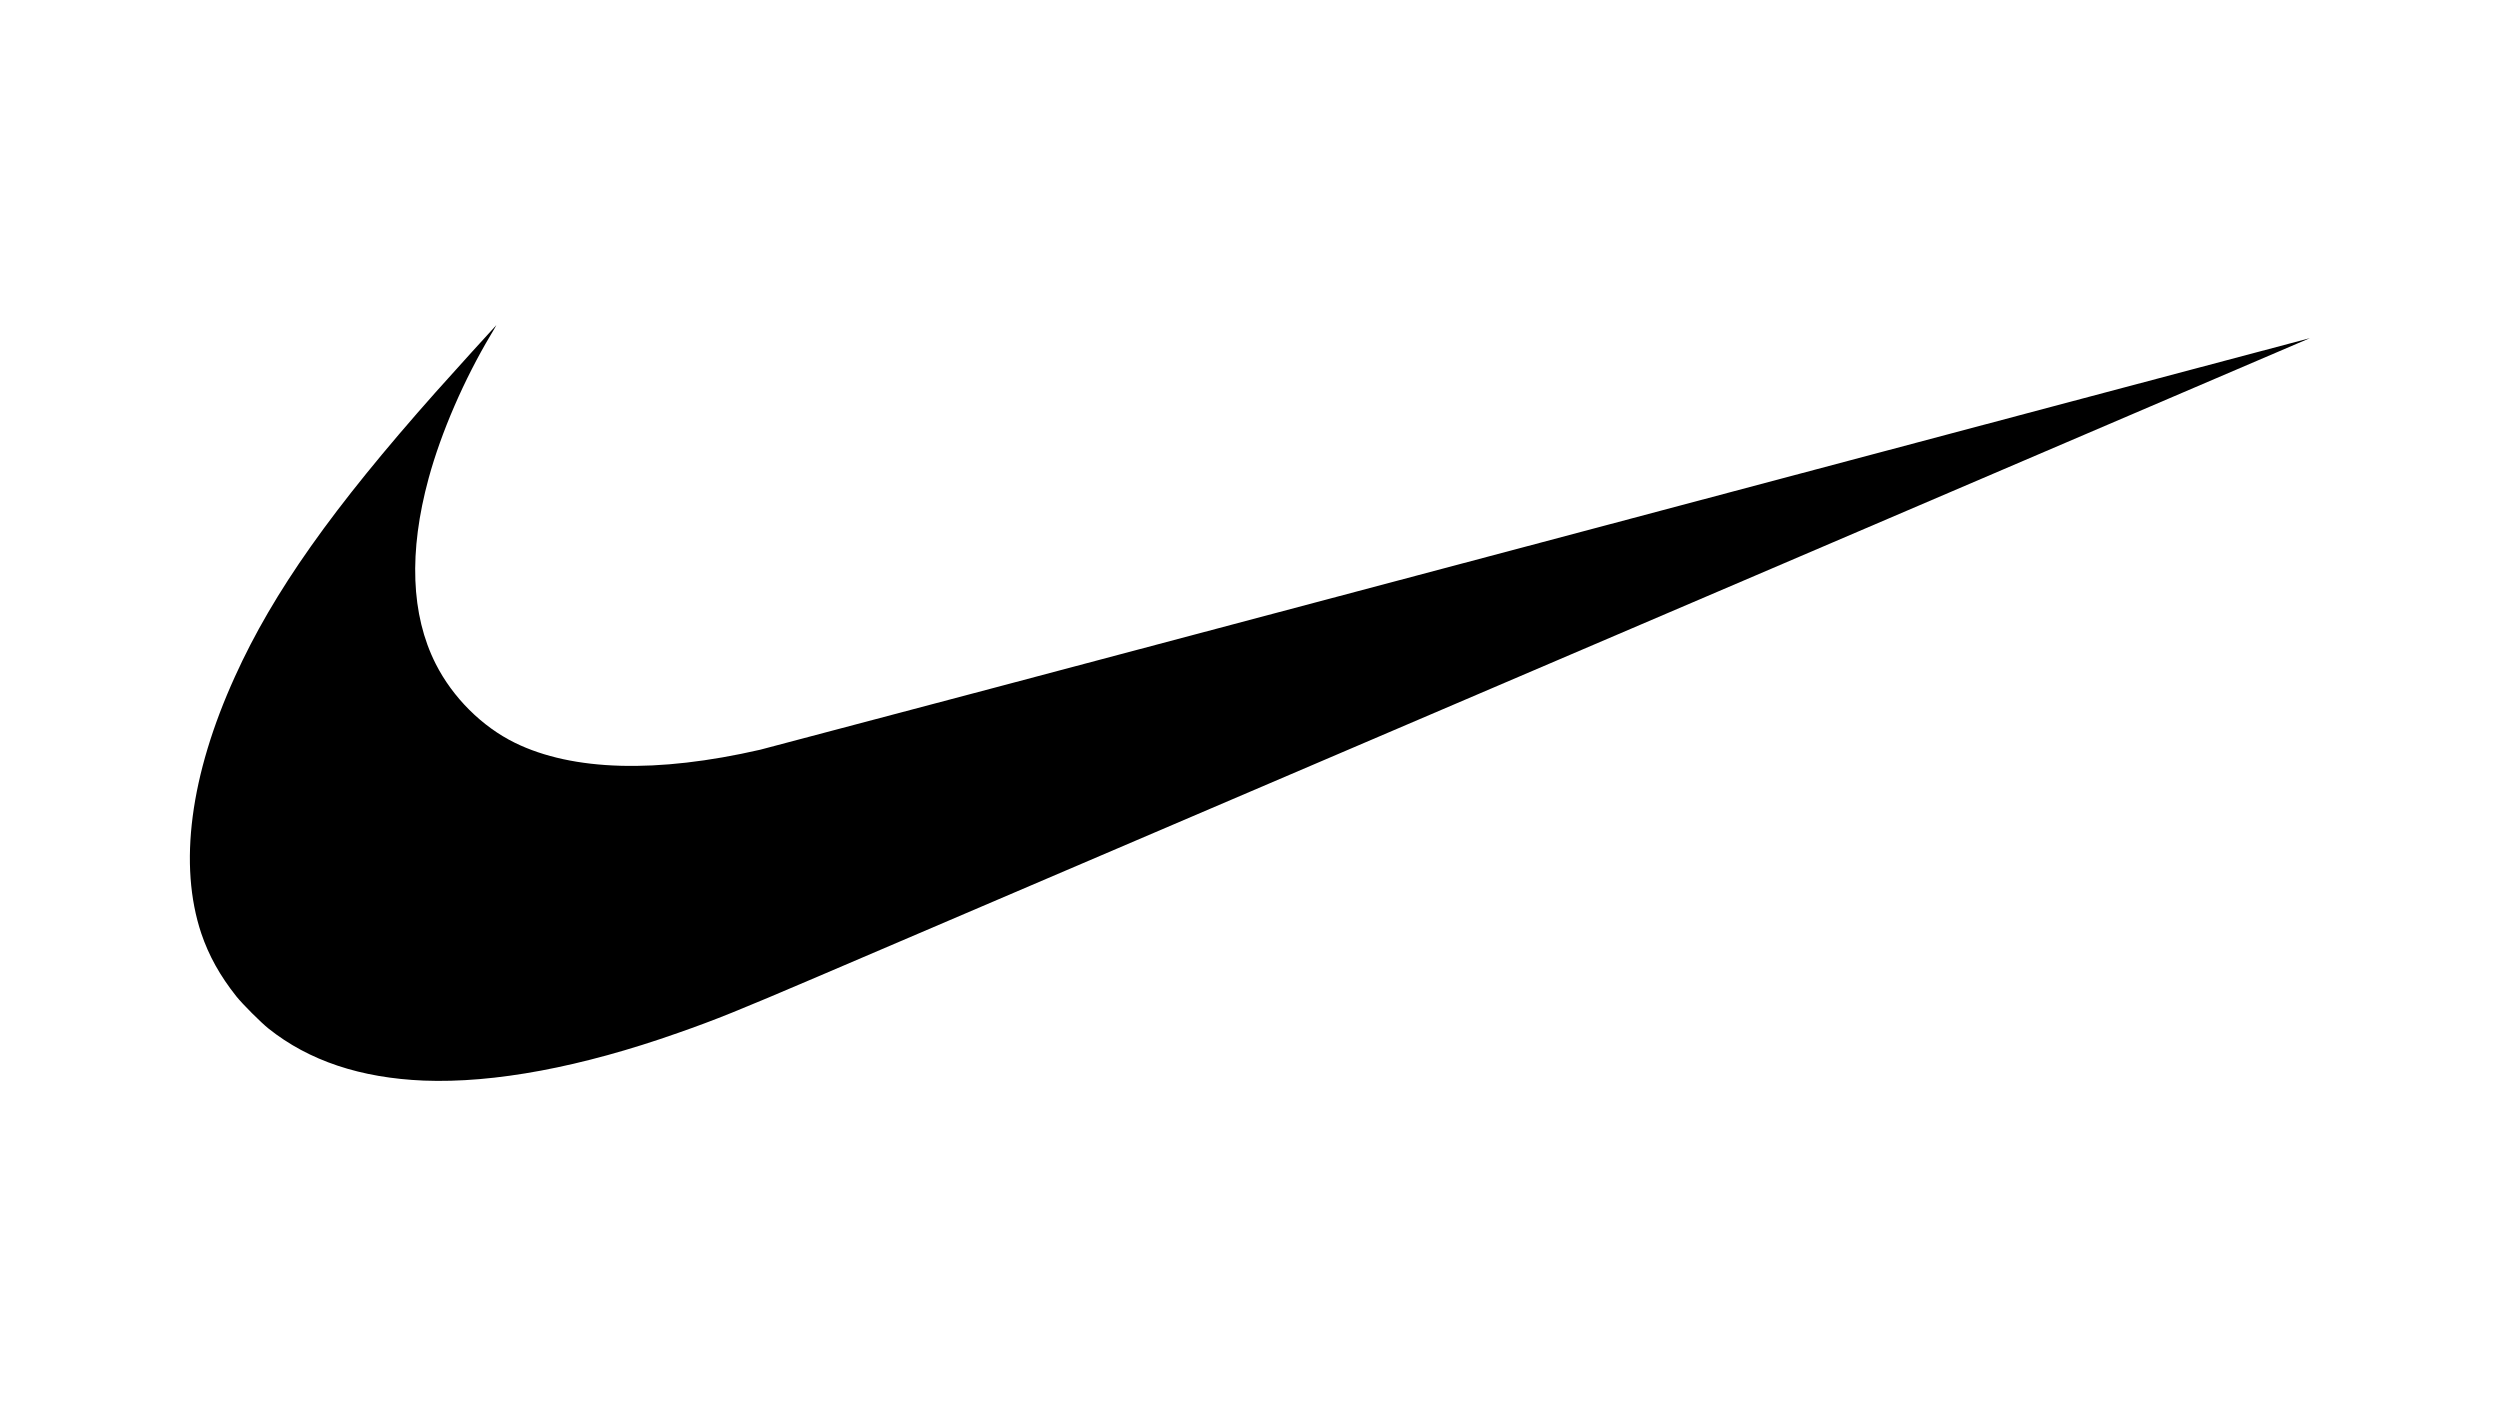
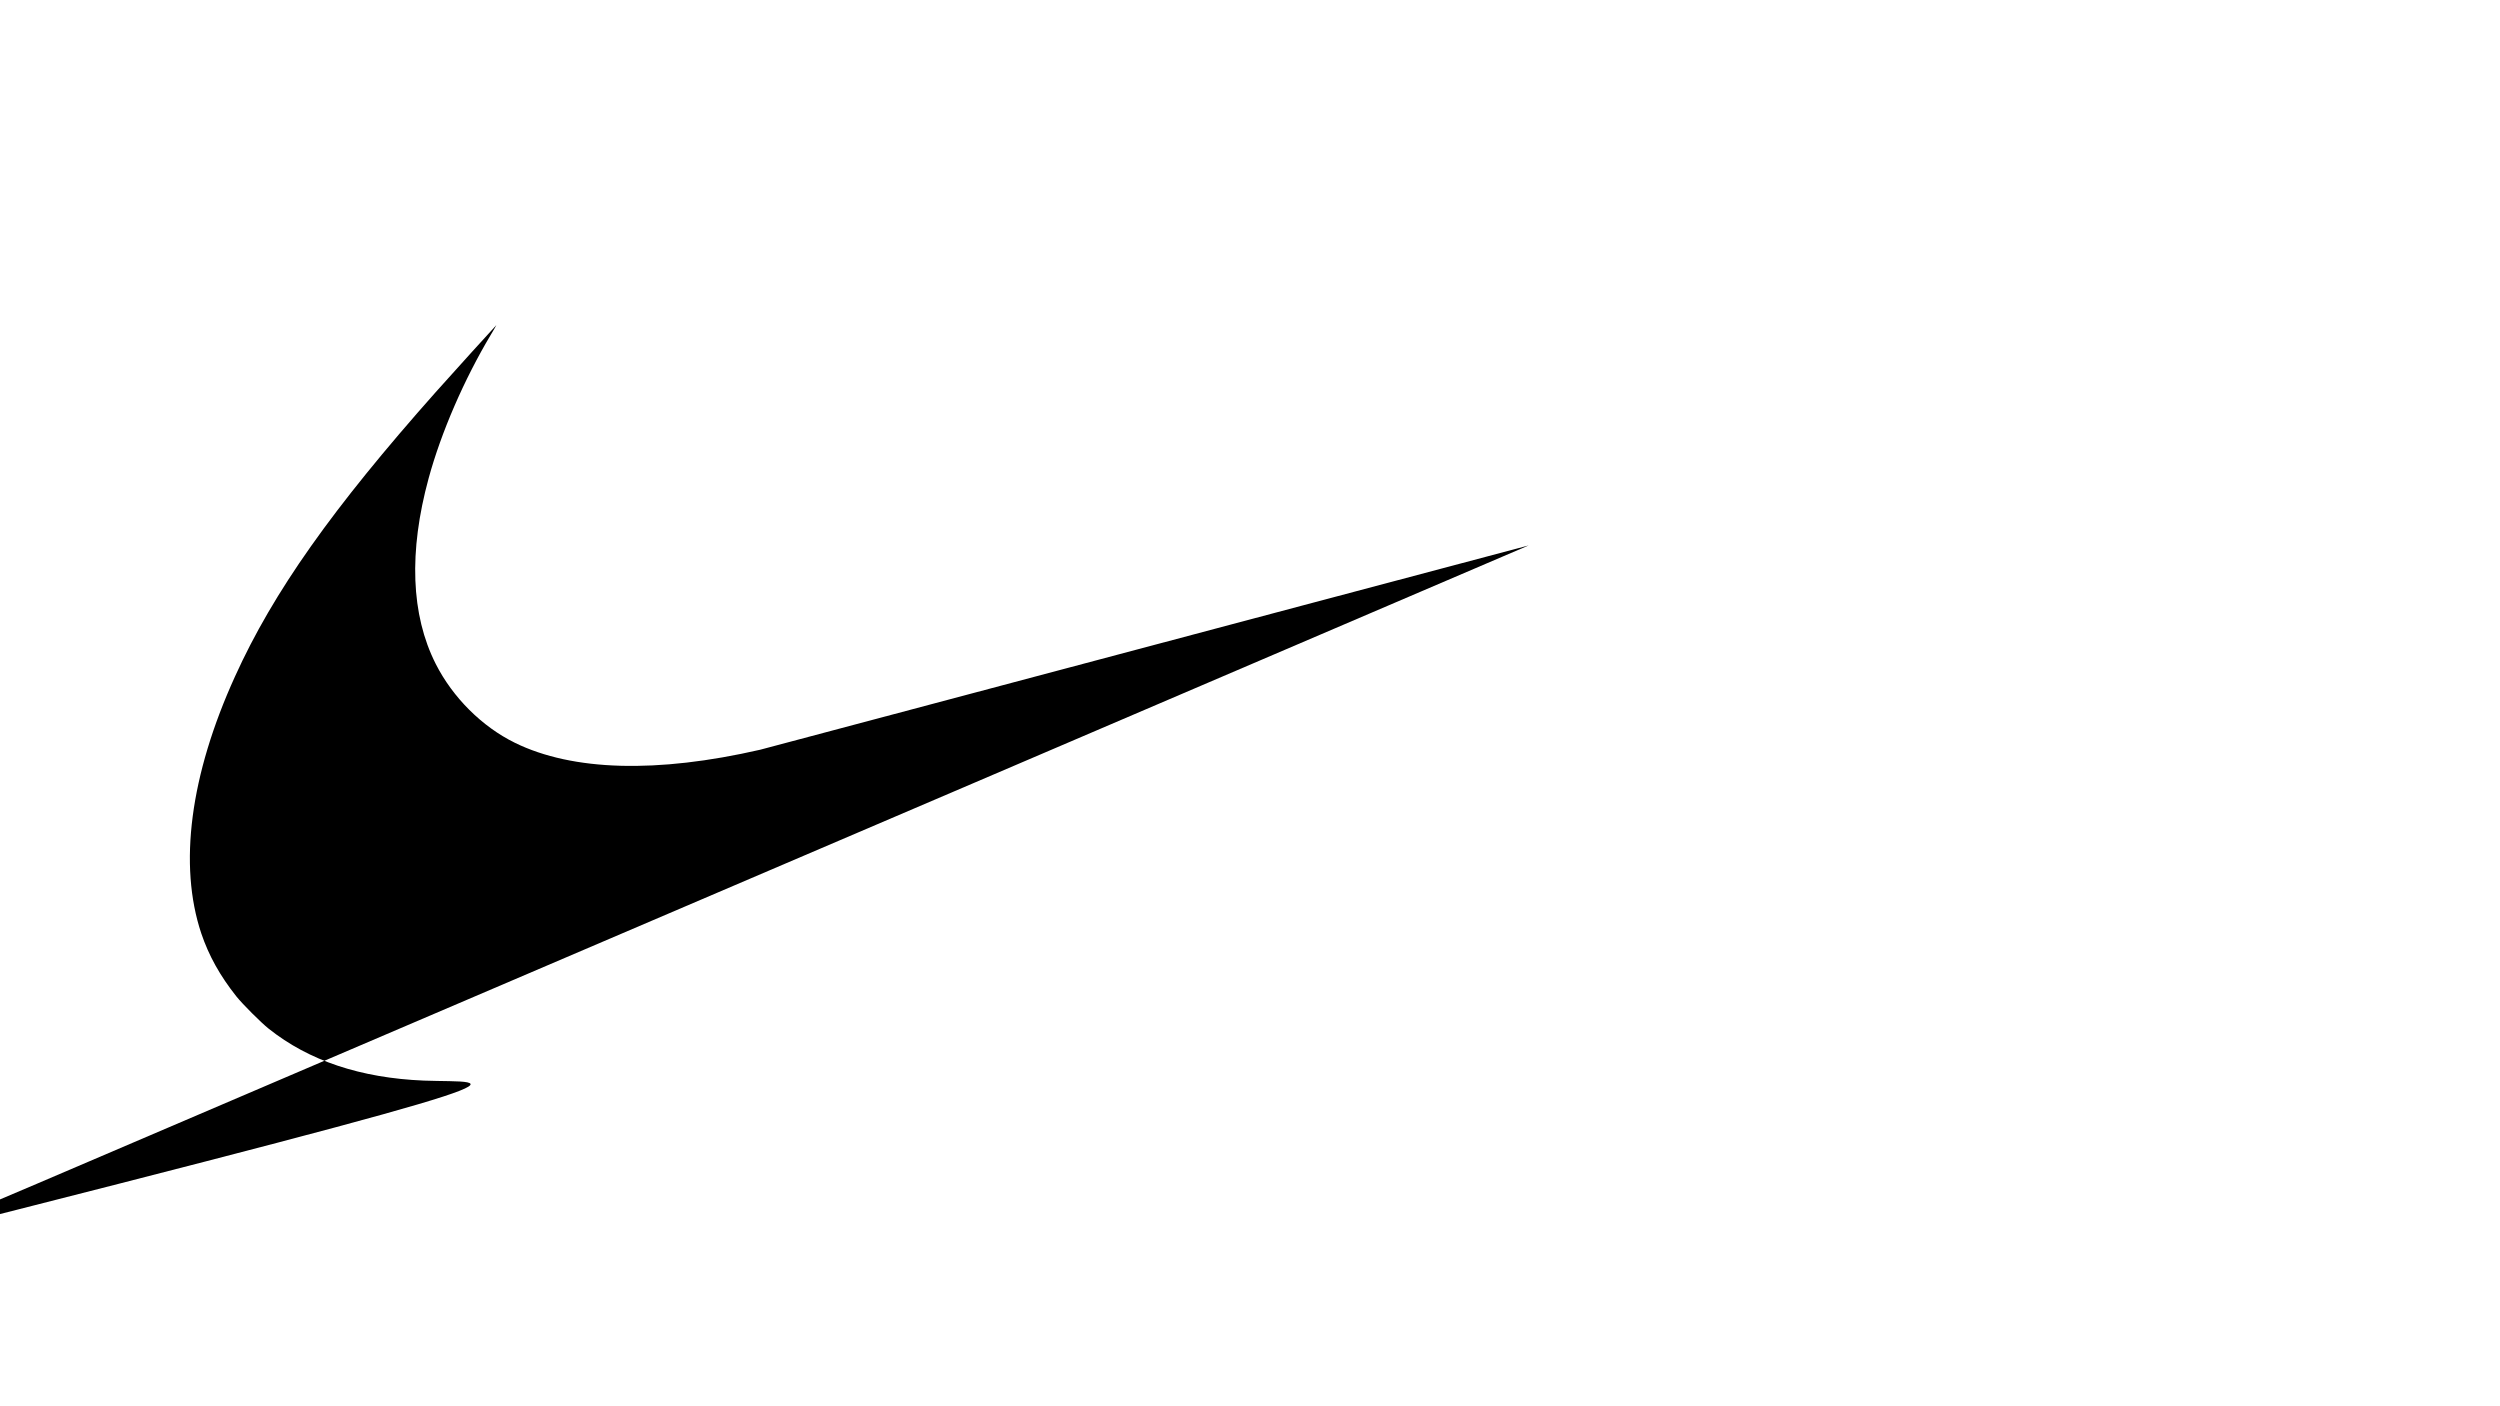
<svg xmlns="http://www.w3.org/2000/svg" version="1.1" id="Слой_1" x="0px" y="0px" viewBox="0 0 1920 1080" style="enable-background:new 0 0 1920 1080;" xml:space="preserve">
-   <path d="M325.5,829.9c-48.5-2-88.2-15.2-119.2-39.9c-5.9-4.7-20-18.8-24.8-24.8c-12.6-15.9-21.1-31.2-26.9-48.3  c-17.6-52.6-8.6-121.6,25.9-197.4c29.4-64.9,74.9-129.1,154.1-218.3c11.7-13.1,46.4-51.5,46.6-51.5c0.1,0-1.8,3.3-4.2,7.3  c-20.6,34.5-38.2,75.1-47.8,110.3c-15.4,56.5-13.6,104.9,5.4,142.5c13.1,25.9,35.6,48.3,60.9,60.7c44.3,21.7,109,23.5,188.3,5.3  c5.4-1.3,275.5-72.9,600-159.2c324.6-86.3,590.2-157,590.2-156.9c0.1,0.1-754.1,322.8-1145.6,490.2c-62,26.5-78.6,33.2-107.7,43.4  C446.2,819.6,379.5,832,325.5,829.9L325.5,829.9z" />
+   <path d="M325.5,829.9c-48.5-2-88.2-15.2-119.2-39.9c-5.9-4.7-20-18.8-24.8-24.8c-12.6-15.9-21.1-31.2-26.9-48.3  c-17.6-52.6-8.6-121.6,25.9-197.4c29.4-64.9,74.9-129.1,154.1-218.3c11.7-13.1,46.4-51.5,46.6-51.5c0.1,0-1.8,3.3-4.2,7.3  c-20.6,34.5-38.2,75.1-47.8,110.3c-15.4,56.5-13.6,104.9,5.4,142.5c13.1,25.9,35.6,48.3,60.9,60.7c44.3,21.7,109,23.5,188.3,5.3  c324.6-86.3,590.2-157,590.2-156.9c0.1,0.1-754.1,322.8-1145.6,490.2c-62,26.5-78.6,33.2-107.7,43.4  C446.2,819.6,379.5,832,325.5,829.9L325.5,829.9z" />
</svg>